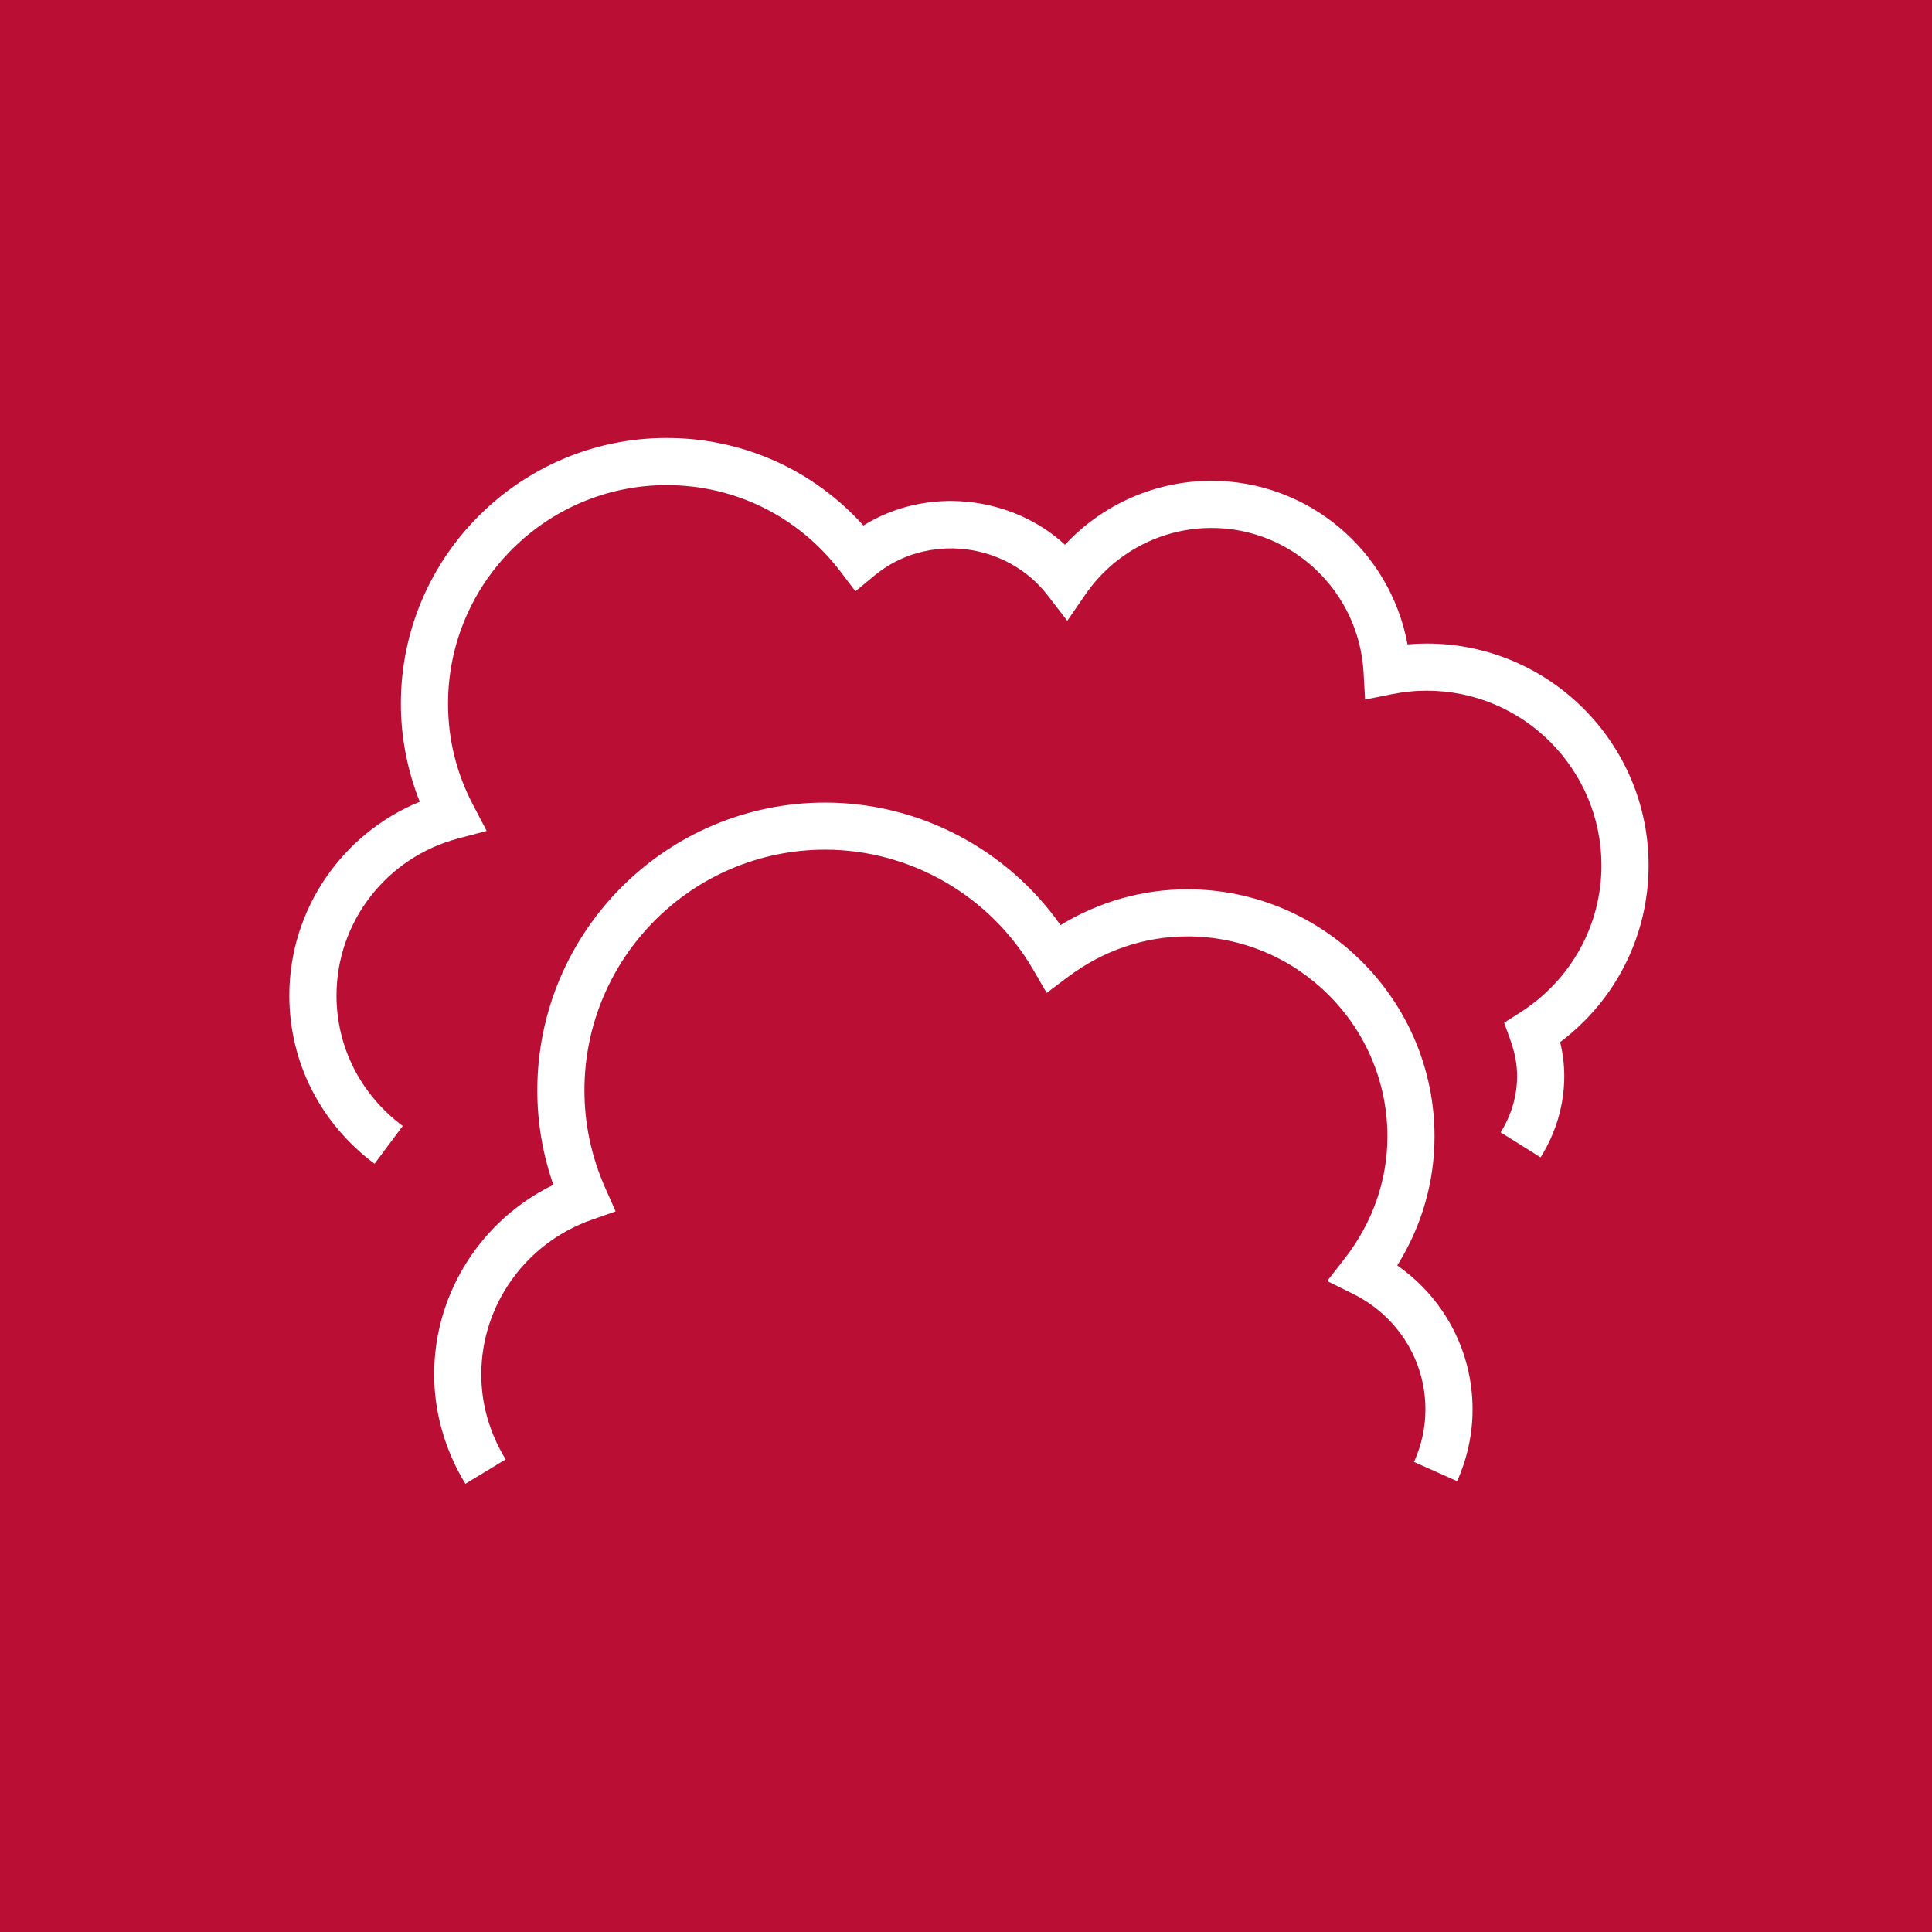
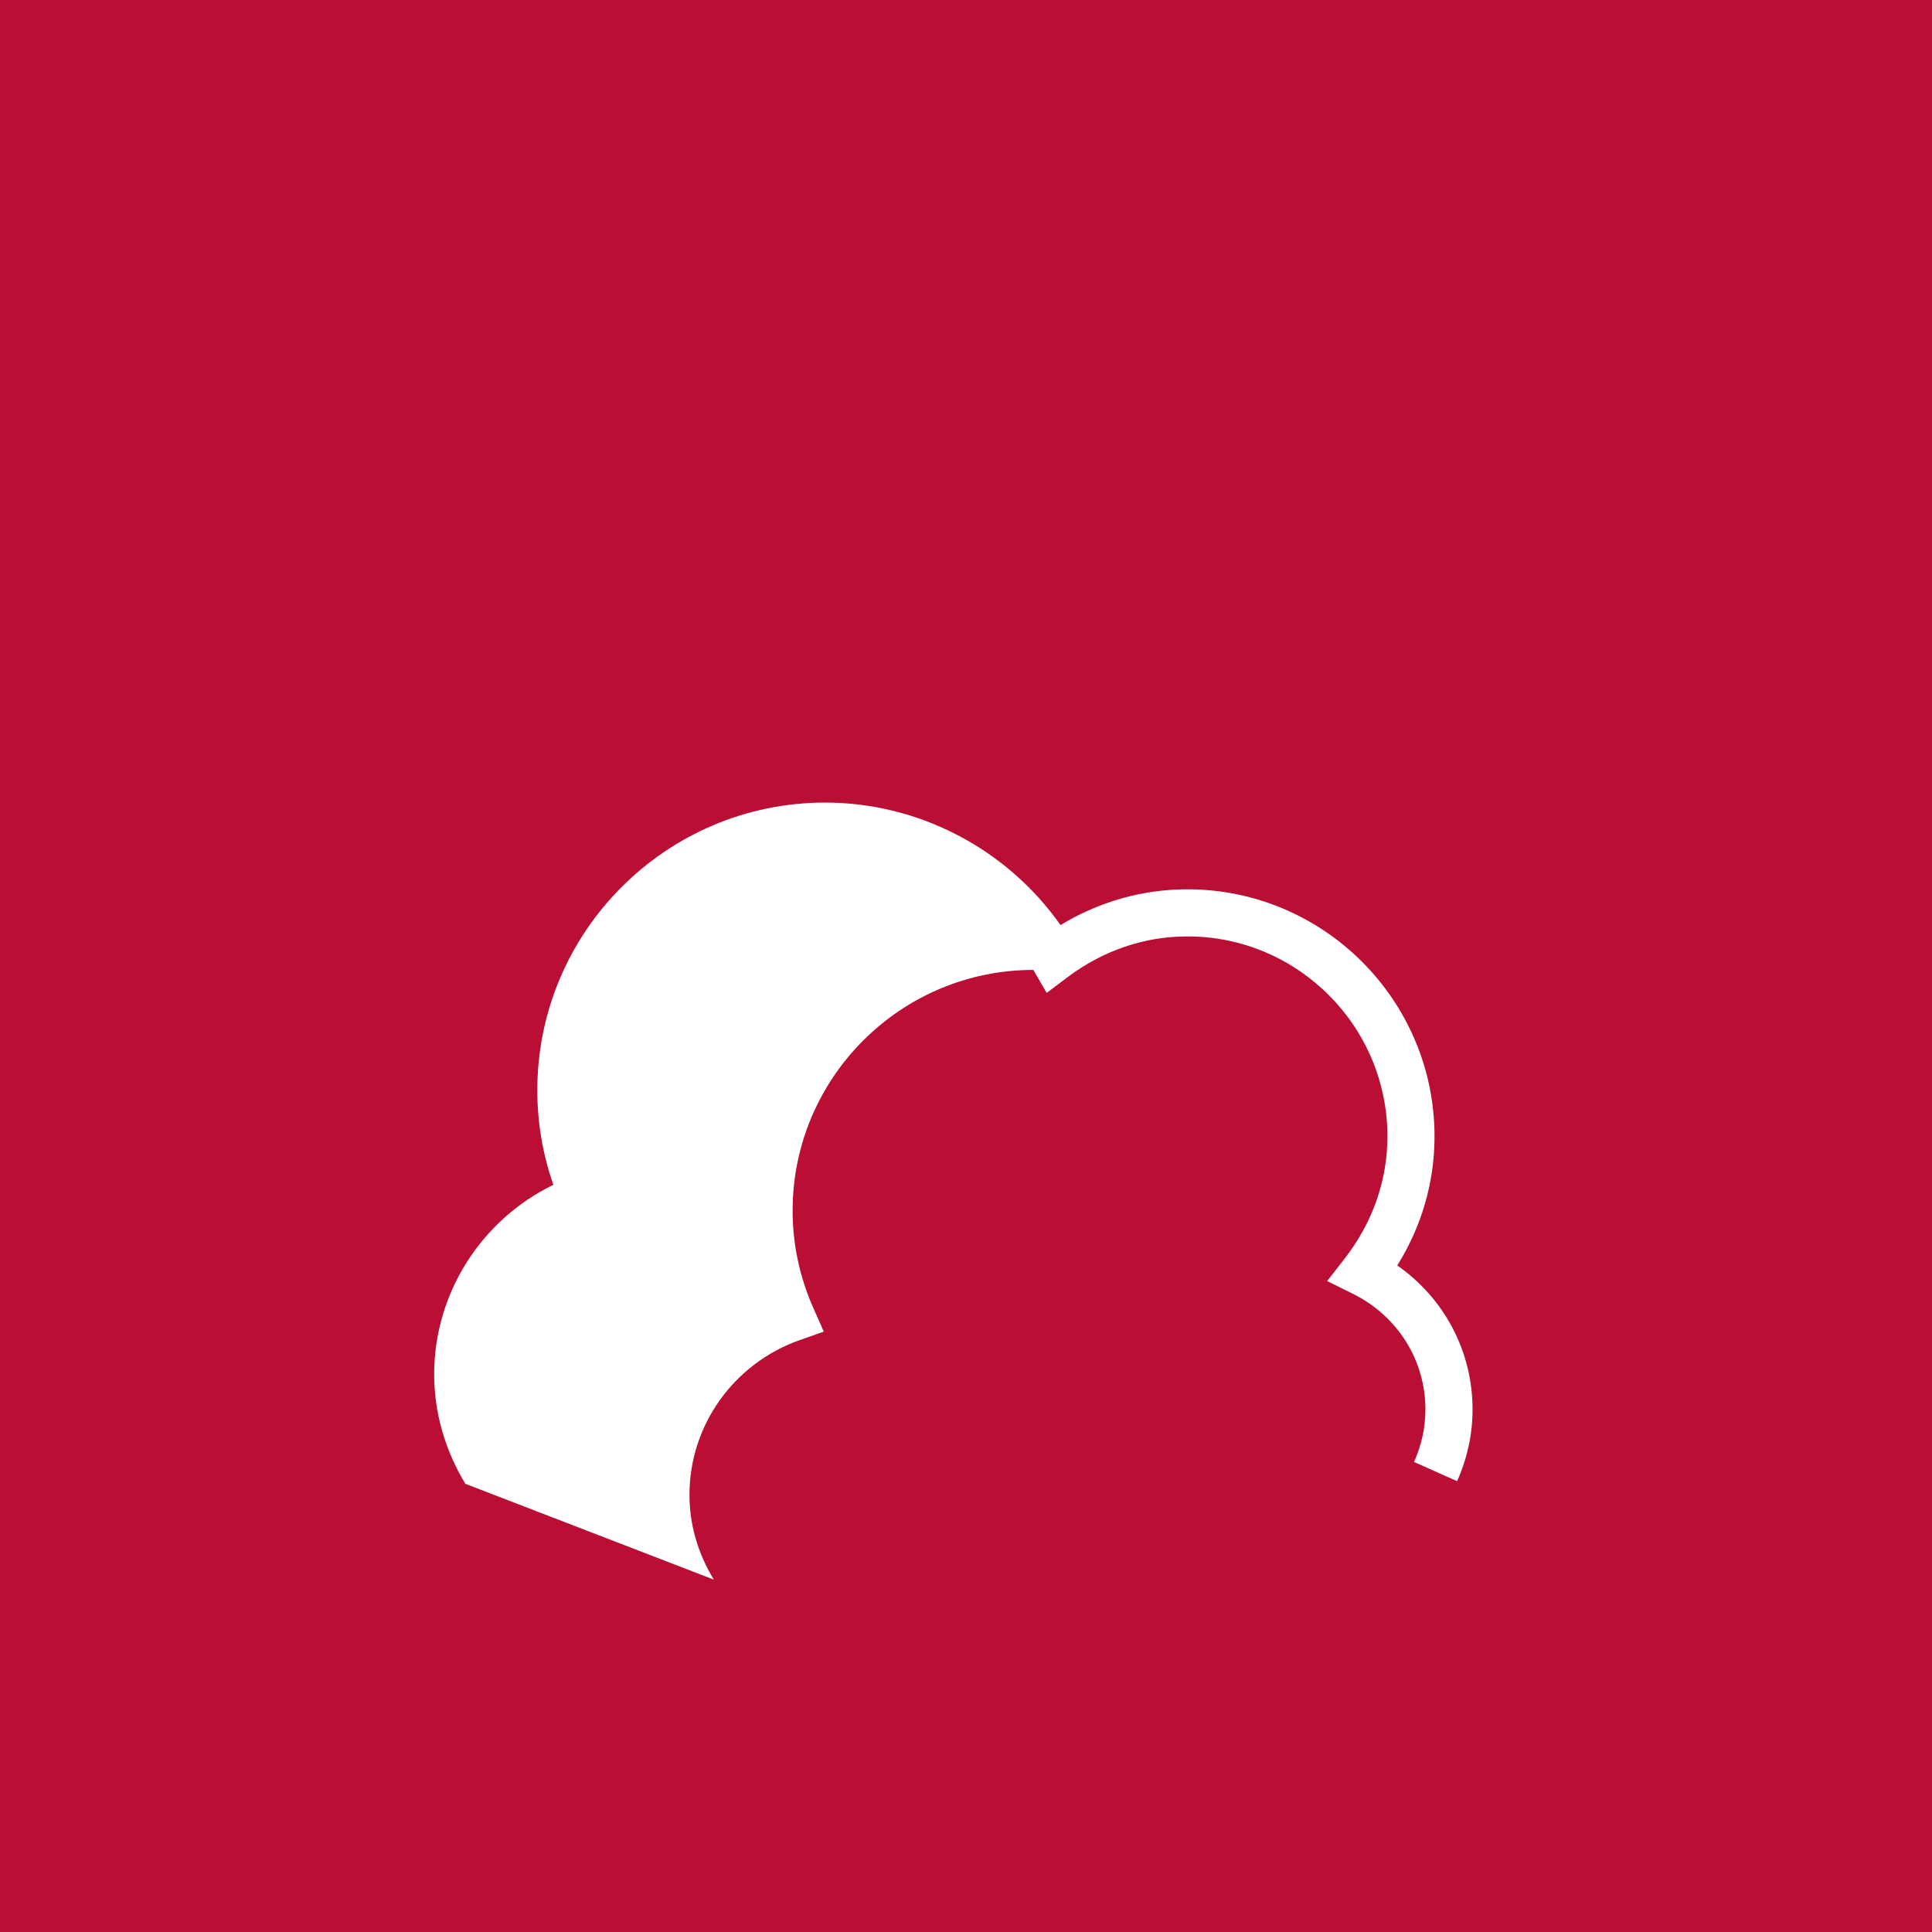
<svg xmlns="http://www.w3.org/2000/svg" xmlns:xlink="http://www.w3.org/1999/xlink" version="1.1" id="Layer_1" x="0px" y="0px" width="56.693px" height="56.693px" viewBox="0 0 56.693 56.693" enable-background="new 0 0 56.693 56.693" xml:space="preserve">
  <rect x="0" y="0" width="56.693" height="56.693" fill="#333333" stroke="none" />
  <rect x="0.691" y="0.692" fill="#BA0E34" width="55.31" height="55.31" />
  <path fill="#BA0E34" d="M1.382,1.384H55.31V55.31H1.382V1.384z M0,56.693h56.693V0H0V56.693z" />
  <g>
    <defs>
      <rect id="SVGID_1_" width="56.693" height="56.693" />
    </defs>
    <clipPath id="SVGID_2_">
      <use xlink:href="#SVGID_1_" overflow="visible" />
    </clipPath>
-     <path clip-path="url(#SVGID_2_)" fill="#FFFFFF" d="M13.656,43.541c-0.6-0.986-0.916-2.098-0.916-3.211   c0-2.379,1.38-4.533,3.498-5.563c-0.312-0.894-0.471-1.823-0.471-2.771c0-4.657,3.789-8.445,8.447-8.445   c2.75,0,5.334,1.361,6.906,3.595c1.135-0.689,2.407-1.05,3.723-1.05c3.999,0,7.252,3.254,7.252,7.253   c0,1.34-0.376,2.635-1.093,3.785c1.379,0.962,2.209,2.52,2.209,4.226c0,0.722-0.153,1.43-0.453,2.104L41.494,42.9   c0.222-0.497,0.334-1.015,0.334-1.541c0-1.442-0.815-2.742-2.125-3.392l-0.758-0.375l0.519-0.668   c0.817-1.054,1.249-2.29,1.249-3.576c0-3.237-2.634-5.87-5.87-5.87c-1.257,0-2.469,0.412-3.507,1.19l-0.622,0.468l-0.391-0.674   c-1.264-2.177-3.604-3.529-6.109-3.529c-3.895,0-7.064,3.168-7.064,7.063c0,0.987,0.206,1.952,0.611,2.865l0.304,0.686   l-0.706,0.248c-1.935,0.68-3.236,2.503-3.236,4.535c0,0.873,0.24,1.712,0.715,2.494L13.656,43.541z" />
-     <path clip-path="url(#SVGID_2_)" fill="#FFFFFF" d="M10.991,34.15c-1.589-1.185-2.501-2.983-2.501-4.938   c0-2.512,1.539-4.748,3.827-5.686c-0.363-0.913-0.554-1.895-0.554-2.877c0-4.299,3.499-7.797,7.798-7.797   c2.227,0,4.297,0.928,5.775,2.568c1.844-1.151,4.339-0.89,5.915,0.565c1.103-1.187,2.657-1.876,4.298-1.876   c2.85,0,5.247,2.055,5.754,4.8c0.188-0.017,0.375-0.025,0.563-0.025c3.59,0,6.51,2.92,6.51,6.51c0,2.054-0.961,3.956-2.595,5.185   c0.081,0.336,0.121,0.665,0.121,0.996c0,0.836-0.24,1.661-0.695,2.387l-1.172-0.734c0.316-0.505,0.483-1.076,0.483-1.652   c0-0.337-0.063-0.679-0.194-1.046l-0.187-0.521l0.466-0.296c1.496-0.951,2.39-2.565,2.39-4.319c0-2.827-2.3-5.127-5.127-5.127   c-0.342,0-0.688,0.035-1.025,0.104l-0.784,0.158l-0.044-0.797c-0.134-2.378-2.094-4.24-4.463-4.24   c-1.473,0-2.854,0.727-3.695,1.945l-0.537,0.78l-0.579-0.751c-1.201-1.558-3.542-1.85-5.082-0.575l-0.555,0.459l-0.436-0.574   c-1.227-1.615-3.087-2.541-5.104-2.541c-3.537,0-6.415,2.877-6.415,6.414c0,1.042,0.246,2.04,0.732,2.966l0.402,0.768l-0.838,0.222   c-2.101,0.554-3.569,2.448-3.569,4.607c0,1.513,0.709,2.908,1.944,3.828L10.991,34.15z" />
+     <path clip-path="url(#SVGID_2_)" fill="#FFFFFF" d="M13.656,43.541c-0.6-0.986-0.916-2.098-0.916-3.211   c0-2.379,1.38-4.533,3.498-5.563c-0.312-0.894-0.471-1.823-0.471-2.771c0-4.657,3.789-8.445,8.447-8.445   c2.75,0,5.334,1.361,6.906,3.595c1.135-0.689,2.407-1.05,3.723-1.05c3.999,0,7.252,3.254,7.252,7.253   c0,1.34-0.376,2.635-1.093,3.785c1.379,0.962,2.209,2.52,2.209,4.226c0,0.722-0.153,1.43-0.453,2.104L41.494,42.9   c0.222-0.497,0.334-1.015,0.334-1.541c0-1.442-0.815-2.742-2.125-3.392l-0.758-0.375l0.519-0.668   c0.817-1.054,1.249-2.29,1.249-3.576c0-3.237-2.634-5.87-5.87-5.87c-1.257,0-2.469,0.412-3.507,1.19l-0.622,0.468l-0.391-0.674   c-3.895,0-7.064,3.168-7.064,7.063c0,0.987,0.206,1.952,0.611,2.865l0.304,0.686   l-0.706,0.248c-1.935,0.68-3.236,2.503-3.236,4.535c0,0.873,0.24,1.712,0.715,2.494L13.656,43.541z" />
  </g>
</svg>